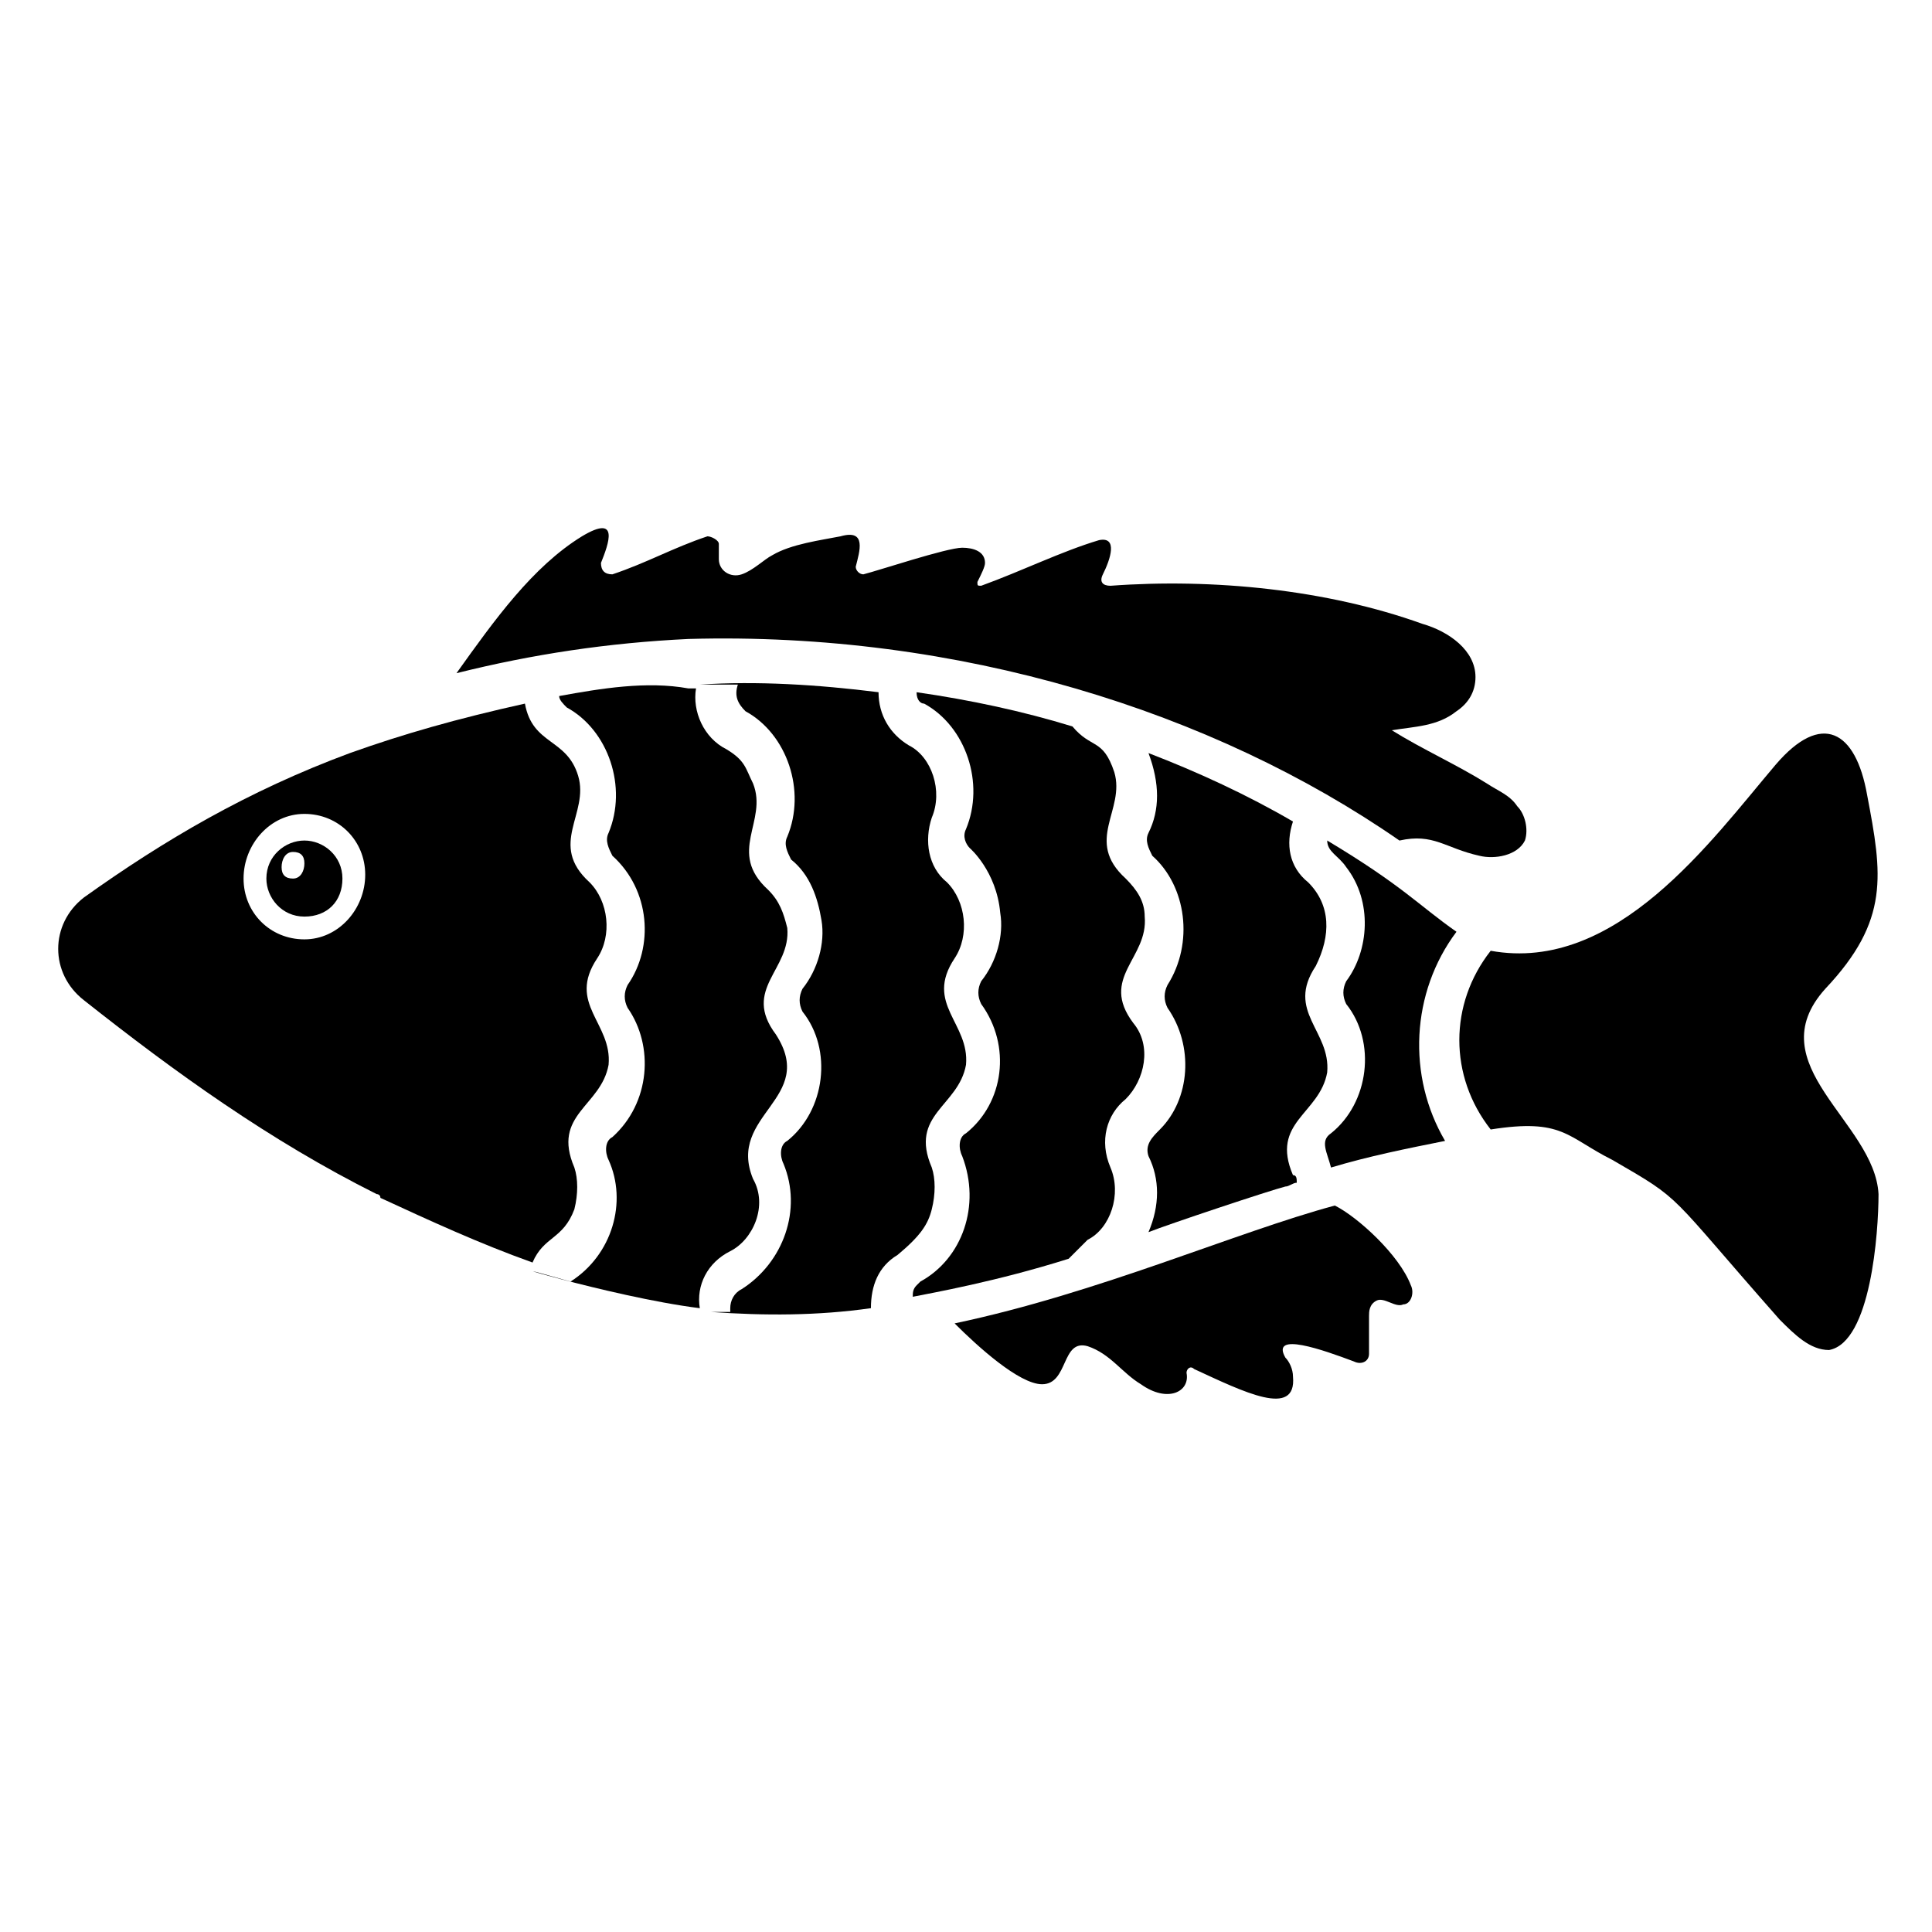
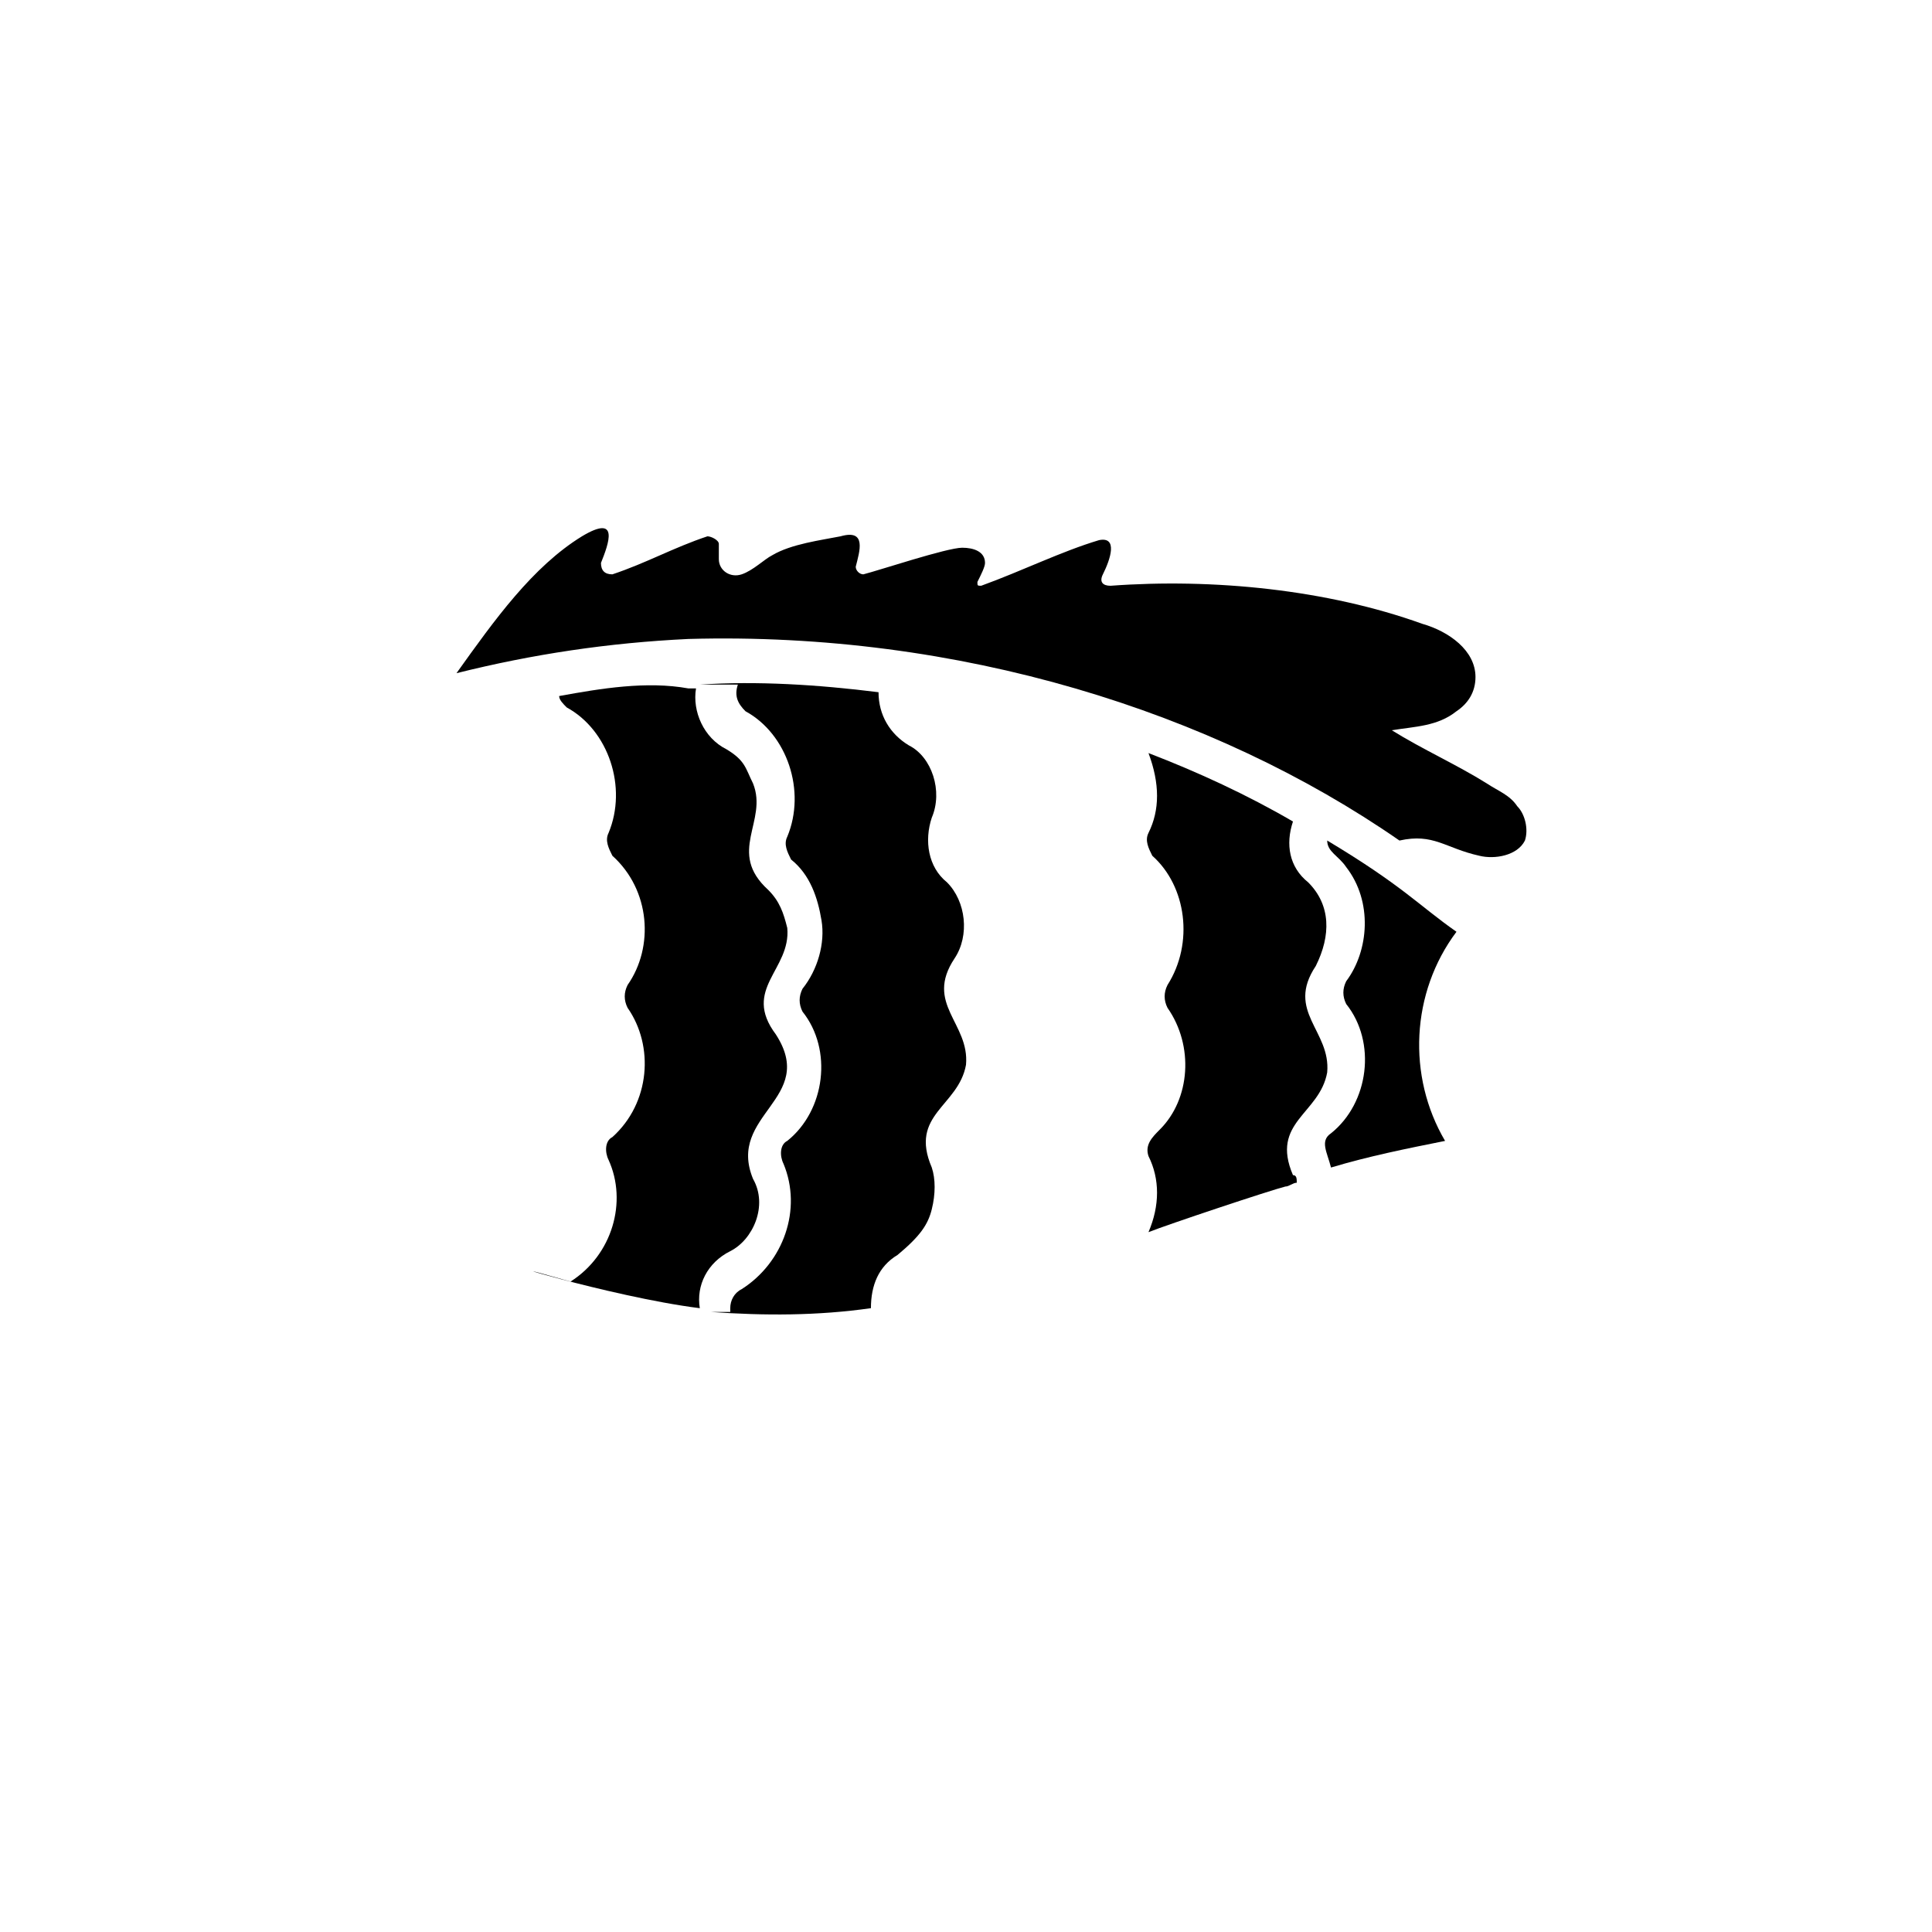
<svg xmlns="http://www.w3.org/2000/svg" fill="#000000" width="800px" height="800px" version="1.1" viewBox="144 144 512 512">
  <g>
-     <path d="m497.74 463.48c-26.199 7.055-62.473 23.176-100.76 31.234 6.043 6.051 17.129 16.125 23.176 16.125 7.055 0 5.039-12.09 12.09-10.078 6.047 2.016 9.07 7.055 14.105 10.078 7.055 5.039 13.098 2.016 12.09-3.023 0-1.008 1.008-2.016 2.016-1.008 13.098 6.047 27.207 13.098 26.199 2.016 0-2.016-1.008-4.031-2.016-5.039-4.031-7.055 10.078-2.016 18.137 1.008 2.016 1.008 4.031 0 4.031-2.016v-10.078c0-1.008 0-3.023 2.016-4.031 2.016-1.008 5.039 2.016 7.055 1.008 2.016 0 3.023-3.023 2.016-5.039-3.023-8.055-14.105-18.133-20.152-21.156z" />
-     <path d="m514.87 366.75c9.07-2.016 12.09 2.016 21.16 4.031 4.031 1.008 10.078 0 12.09-4.031 1.008-3.023 0-7.055-2.016-9.07-2.016-3.023-5.039-4.031-8.062-6.047-8.062-5.039-17.129-9.07-25.191-14.105 6.047-1.008 12.09-1.008 17.129-5.039 3.023-2.016 5.039-5.039 5.039-9.07 0-7.055-7.055-12.09-14.105-14.105-25.191-9.07-55.418-12.09-82.625-10.078-2.016 0-3.023-1.008-2.016-3.023 2.016-4.031 4.031-10.078-1.008-9.07-10.078 3.023-20.152 8.062-31.234 12.09-1.008 0-1.008 0-1.008-1.008 1.008-2.016 2.016-4.031 2.016-5.039 0-3.023-3.023-4.031-6.047-4.031-4.031 0-22.168 6.047-26.199 7.055-1.008 0-2.016-1.008-2.016-2.016 1.008-4.031 3.023-10.078-4.031-8.062-5.039 1.008-13.098 2.016-18.137 5.039-2.016 1.008-5.039 4.031-8.062 5.039-3.023 1.008-6.047-1.008-6.047-4.031v-4.031c0-1.008-2.016-2.016-3.023-2.016-9.07 3.023-16.121 7.055-25.191 10.078-2.016 0-3.023-1.008-3.023-3.023 2.016-5.039 5.039-13.098-5.039-7.055-13.098 8.062-23.176 22.168-33.25 36.273 20.152-5.039 40.305-8.062 61.465-9.07 71.551-2 139.06 19.16 188.43 53.418z" />
-     <path d="m296.21 464.48c1.008-4.031 1.008-8.062 0-11.082-6.047-14.105 7.055-16.121 9.07-27.207 1.008-11.082-11.082-16.121-3.023-28.215 4.031-6.047 3.023-15.113-2.016-20.152-11.082-10.078 0-18.137-3.023-28.215-3.023-10.078-12.09-8.062-14.105-19.145-18.137 4.031-32.242 8.062-46.352 13.098-27.207 10.078-49.375 23.176-70.535 38.289-9.07 7.055-9.07 20.152 0 27.207 24.184 19.145 49.375 37.281 77.586 51.387 0 0 1.008 0 1.008 1.008 13.098 6.047 26.199 12.09 40.305 17.129 3.023-7.047 8.062-6.039 11.086-14.102zm-71.543-71.539c-9.07 0-16.121-7.055-16.121-16.121 0-9.07 7.055-17.129 16.121-17.129 9.07 0 16.121 7.055 16.121 16.121s-7.051 17.129-16.121 17.129z" />
+     <path d="m514.87 366.75c9.07-2.016 12.09 2.016 21.16 4.031 4.031 1.008 10.078 0 12.09-4.031 1.008-3.023 0-7.055-2.016-9.07-2.016-3.023-5.039-4.031-8.062-6.047-8.062-5.039-17.129-9.07-25.191-14.105 6.047-1.008 12.09-1.008 17.129-5.039 3.023-2.016 5.039-5.039 5.039-9.07 0-7.055-7.055-12.09-14.105-14.105-25.191-9.07-55.418-12.09-82.625-10.078-2.016 0-3.023-1.008-2.016-3.023 2.016-4.031 4.031-10.078-1.008-9.07-10.078 3.023-20.152 8.062-31.234 12.09-1.008 0-1.008 0-1.008-1.008 1.008-2.016 2.016-4.031 2.016-5.039 0-3.023-3.023-4.031-6.047-4.031-4.031 0-22.168 6.047-26.199 7.055-1.008 0-2.016-1.008-2.016-2.016 1.008-4.031 3.023-10.078-4.031-8.062-5.039 1.008-13.098 2.016-18.137 5.039-2.016 1.008-5.039 4.031-8.062 5.039-3.023 1.008-6.047-1.008-6.047-4.031v-4.031c0-1.008-2.016-2.016-3.023-2.016-9.07 3.023-16.121 7.055-25.191 10.078-2.016 0-3.023-1.008-3.023-3.023 2.016-5.039 5.039-13.098-5.039-7.055-13.098 8.062-23.176 22.168-33.25 36.273 20.152-5.039 40.305-8.062 61.465-9.07 71.551-2 139.06 19.16 188.43 53.418" />
    <path d="m292.18 328.46c0 1.008 1.008 2.016 2.016 3.023 11.082 6.047 16.121 21.16 11.082 33.25-1.008 2.016 0 4.031 1.008 6.047 10.078 9.07 11.082 24.184 4.031 34.258-1.008 2.016-1.008 4.031 0 6.047 7.055 10.078 6.047 25.191-4.031 34.258-2.016 1.008-2.016 4.031-1.008 6.047 5.039 11.082 1.008 25.191-10.078 32.242-28.215-8.062 10.078 4.031 34.258 7.055-1.008-6.047 2.016-12.09 8.062-15.113 6.047-3.023 10.078-12.09 6.047-19.145-7.055-17.129 17.129-21.16 6.047-38.289-9.07-12.09 4.031-17.129 3.023-28.215-1.008-4.031-2.016-7.055-5.039-10.078-11.082-10.078 0-18.137-4.031-28.215-2.016-4.031-2.016-6.047-7.055-9.07-6.047-3.023-9.07-10.078-8.062-16.121h-2.016c-11.078-2.012-23.172 0.004-34.254 2.019z" />
    <path d="m390.93 464.48c1.008-4.031 1.008-8.062 0-11.082-6.047-14.105 7.055-16.121 9.07-27.207 1.008-11.082-11.082-16.121-3.023-28.215 4.031-6.047 3.023-15.113-2.016-20.152-5.039-4.031-6.047-11.082-4.031-17.129 3.023-7.055 0-16.121-6.047-19.145-5.039-3.023-8.062-8.062-8.062-14.105-16.121-2.016-32.242-3.023-47.359-2.016h10.078c-1.008 3.023 0 5.039 2.016 7.055 11.082 6.047 16.121 21.16 11.082 33.25-1.008 2.016 0 4.031 1.008 6.047 5.039 4.031 7.055 10.078 8.062 16.121 1.008 6.047-1.008 13.098-5.039 18.137-1.008 2.016-1.008 4.031 0 6.047 8.062 10.078 6.047 26.199-4.031 34.258-2.016 1.008-2.016 4.031-1.008 6.047 5.039 12.09 0 26.199-11.082 33.25-2.016 1.008-3.023 3.023-3.023 5.039v1.008h-5.039c14.105 1.008 28.215 1.008 42.32-1.008 0-6.047 2.016-11.082 7.055-14.105 6.047-5.039 8.062-8.062 9.07-12.094z" />
-     <path d="m432.24 472.55c6.047-3.023 9.07-12.09 6.047-19.145-3.023-7.055-1.008-14.105 4.031-18.137 5.039-5.039 7.055-14.105 2.016-20.152-9.07-12.09 4.031-17.129 3.023-28.215 0-4.031-2.016-7.055-5.039-10.078-11.082-10.078 0-18.137-3.023-28.215-3.023-9.07-6.047-6.047-11.082-12.09-13.098-4.031-27.207-7.055-41.312-9.07 0 2.016 1.008 3.023 2.016 3.023 11.082 6.047 16.121 21.16 11.082 33.25-1.008 2.016 0 4.031 1.008 5.039 0 0 7.055 6.047 8.062 17.129 1.008 6.047-1.008 13.098-5.039 18.137-1.008 2.016-1.008 4.031 0 6.047 8.062 11.082 6.047 26.199-4.031 34.258-2.016 1.008-2.016 4.031-1.008 6.047 5.039 13.098 0 27.207-11.082 33.25l-1.008 1.008c-1.008 1.008-1.008 2.016-1.008 3.023 5.039-1.008 22.168-4.031 41.312-10.078 3.019-3.016 4.027-4.023 5.035-5.031z" />
    <path d="m490.68 377.83c-5.039-4.031-6.047-10.078-4.031-16.121-12.09-7.055-25.191-13.098-38.289-18.137 3.023 8.062 3.023 15.113 0 21.16-1.008 2.016 0 4.031 1.008 6.047 9.07 8.062 11.082 23.176 4.031 34.258-1.008 2.016-1.008 4.031 0 6.047 7.055 10.078 6.047 24.184-2.016 32.242-2.016 2.016-4.031 4.031-3.023 7.055 3.023 6.047 3.023 13.098 0 20.152 5.039-2.016 32.242-11.082 36.273-12.09 1.008 0 2.016-1.008 3.023-1.008 0-1.008 0-2.016-1.008-2.016-6.047-14.105 7.055-16.121 9.07-27.207 1.008-11.082-11.082-16.121-3.023-28.215 4.031-8.062 4.031-16.125-2.016-22.168z" />
    <path d="m529.98 390.93c-10.078-7.055-14.105-12.09-34.258-24.184 0 3.023 3.023 4.031 5.039 7.055 7.055 9.07 6.047 22.168 0 30.23-1.008 2.016-1.008 4.031 0 6.047 8.062 10.078 6.047 26.199-4.031 34.258-3.023 2.016-1.008 5.039 0 9.07 10.078-3.023 20.152-5.039 30.23-7.055-10.078-17.133-9.07-39.301 3.019-55.422z" />
-     <path d="m627.72 406.04c17.129-18.137 15.113-30.23 11.082-51.387-3.023-17.129-12.09-22.168-24.184-8.062-17.129 20.152-42.32 55.418-75.57 49.375-11.082 14.105-11.082 33.25 0 47.359 19.145-3.023 20.152 2.016 32.242 8.062 19.145 11.082 14.105 8.062 44.336 42.32 4.031 4.031 8.062 8.062 13.098 8.062 11.09-2.019 13.105-31.242 13.105-41.316-1.008-19.145-32.246-34.262-14.109-54.414z" />
-     <path d="m224.67 366.75c-5.039 0-10.078 4.031-10.078 10.078 0 5.039 4.031 10.078 10.078 10.078s10.078-4.031 10.078-10.078-5.039-10.078-10.078-10.078zm-3.023 10.078c-2.016 0-3.023-1.008-3.023-3.023 0.004-2.016 1.008-4.031 3.023-4.031 2.016 0 3.023 1.008 3.023 3.023s-1.008 4.031-3.023 4.031z" />
  </g>
</svg>